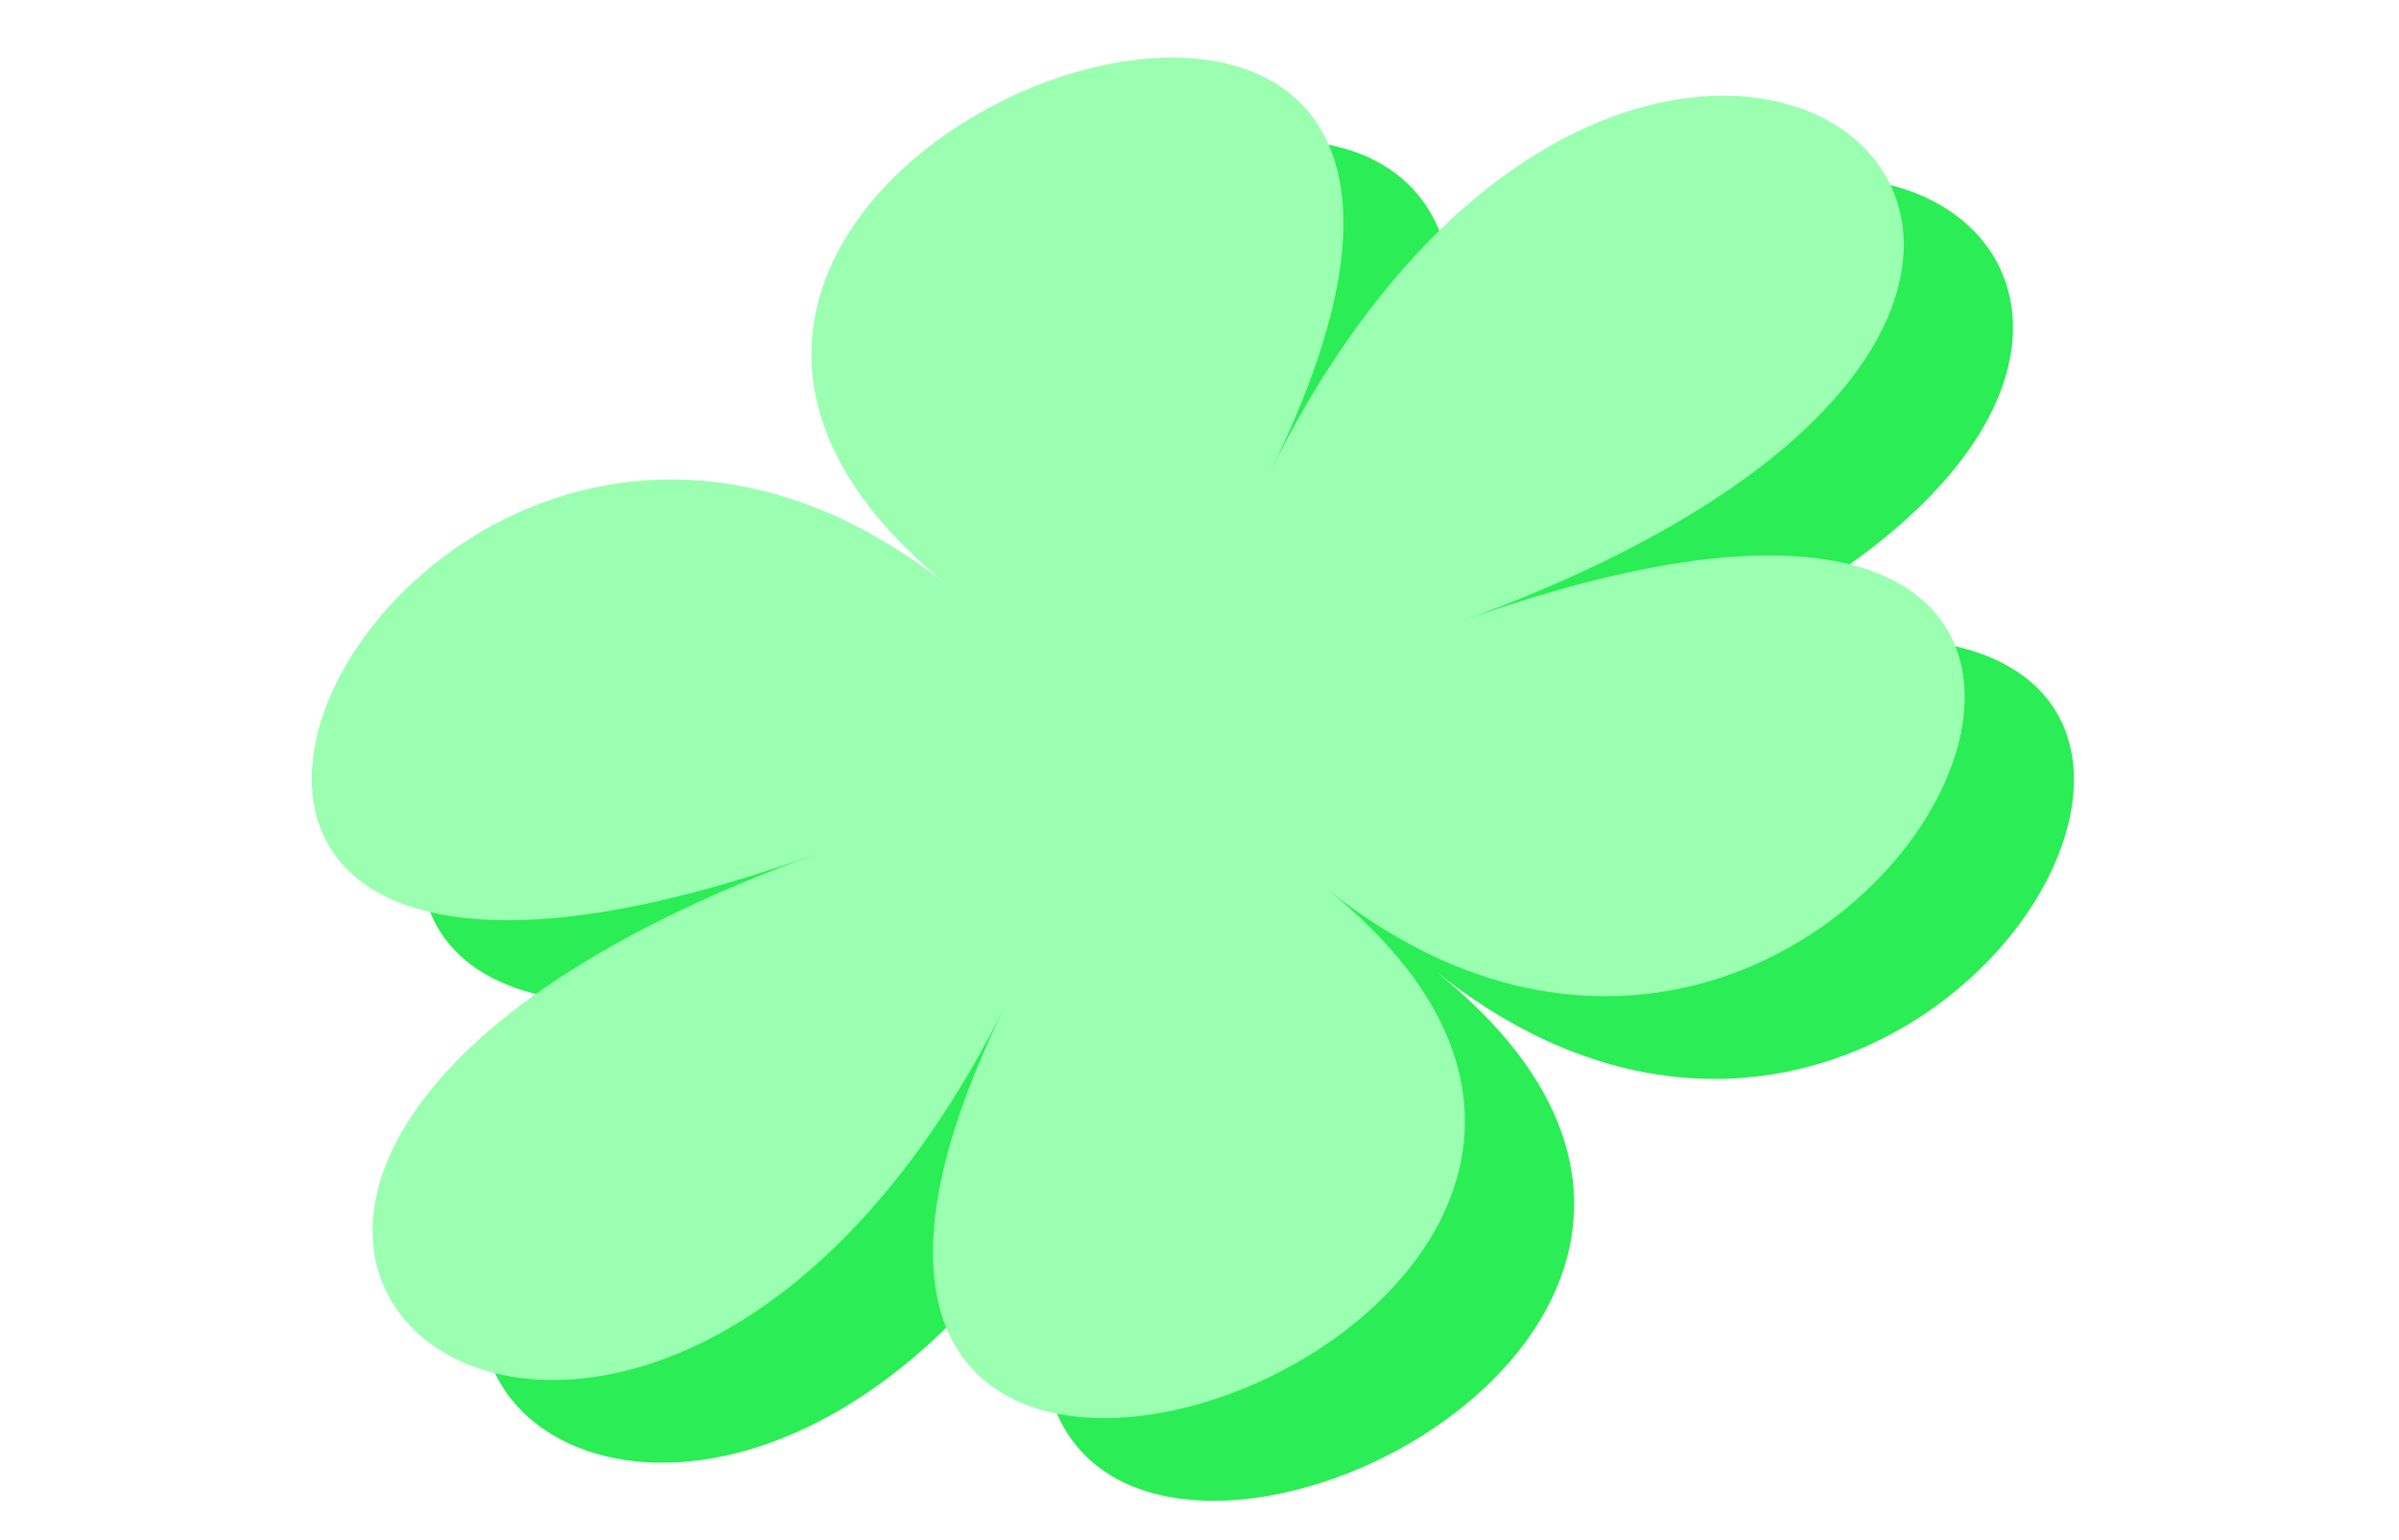
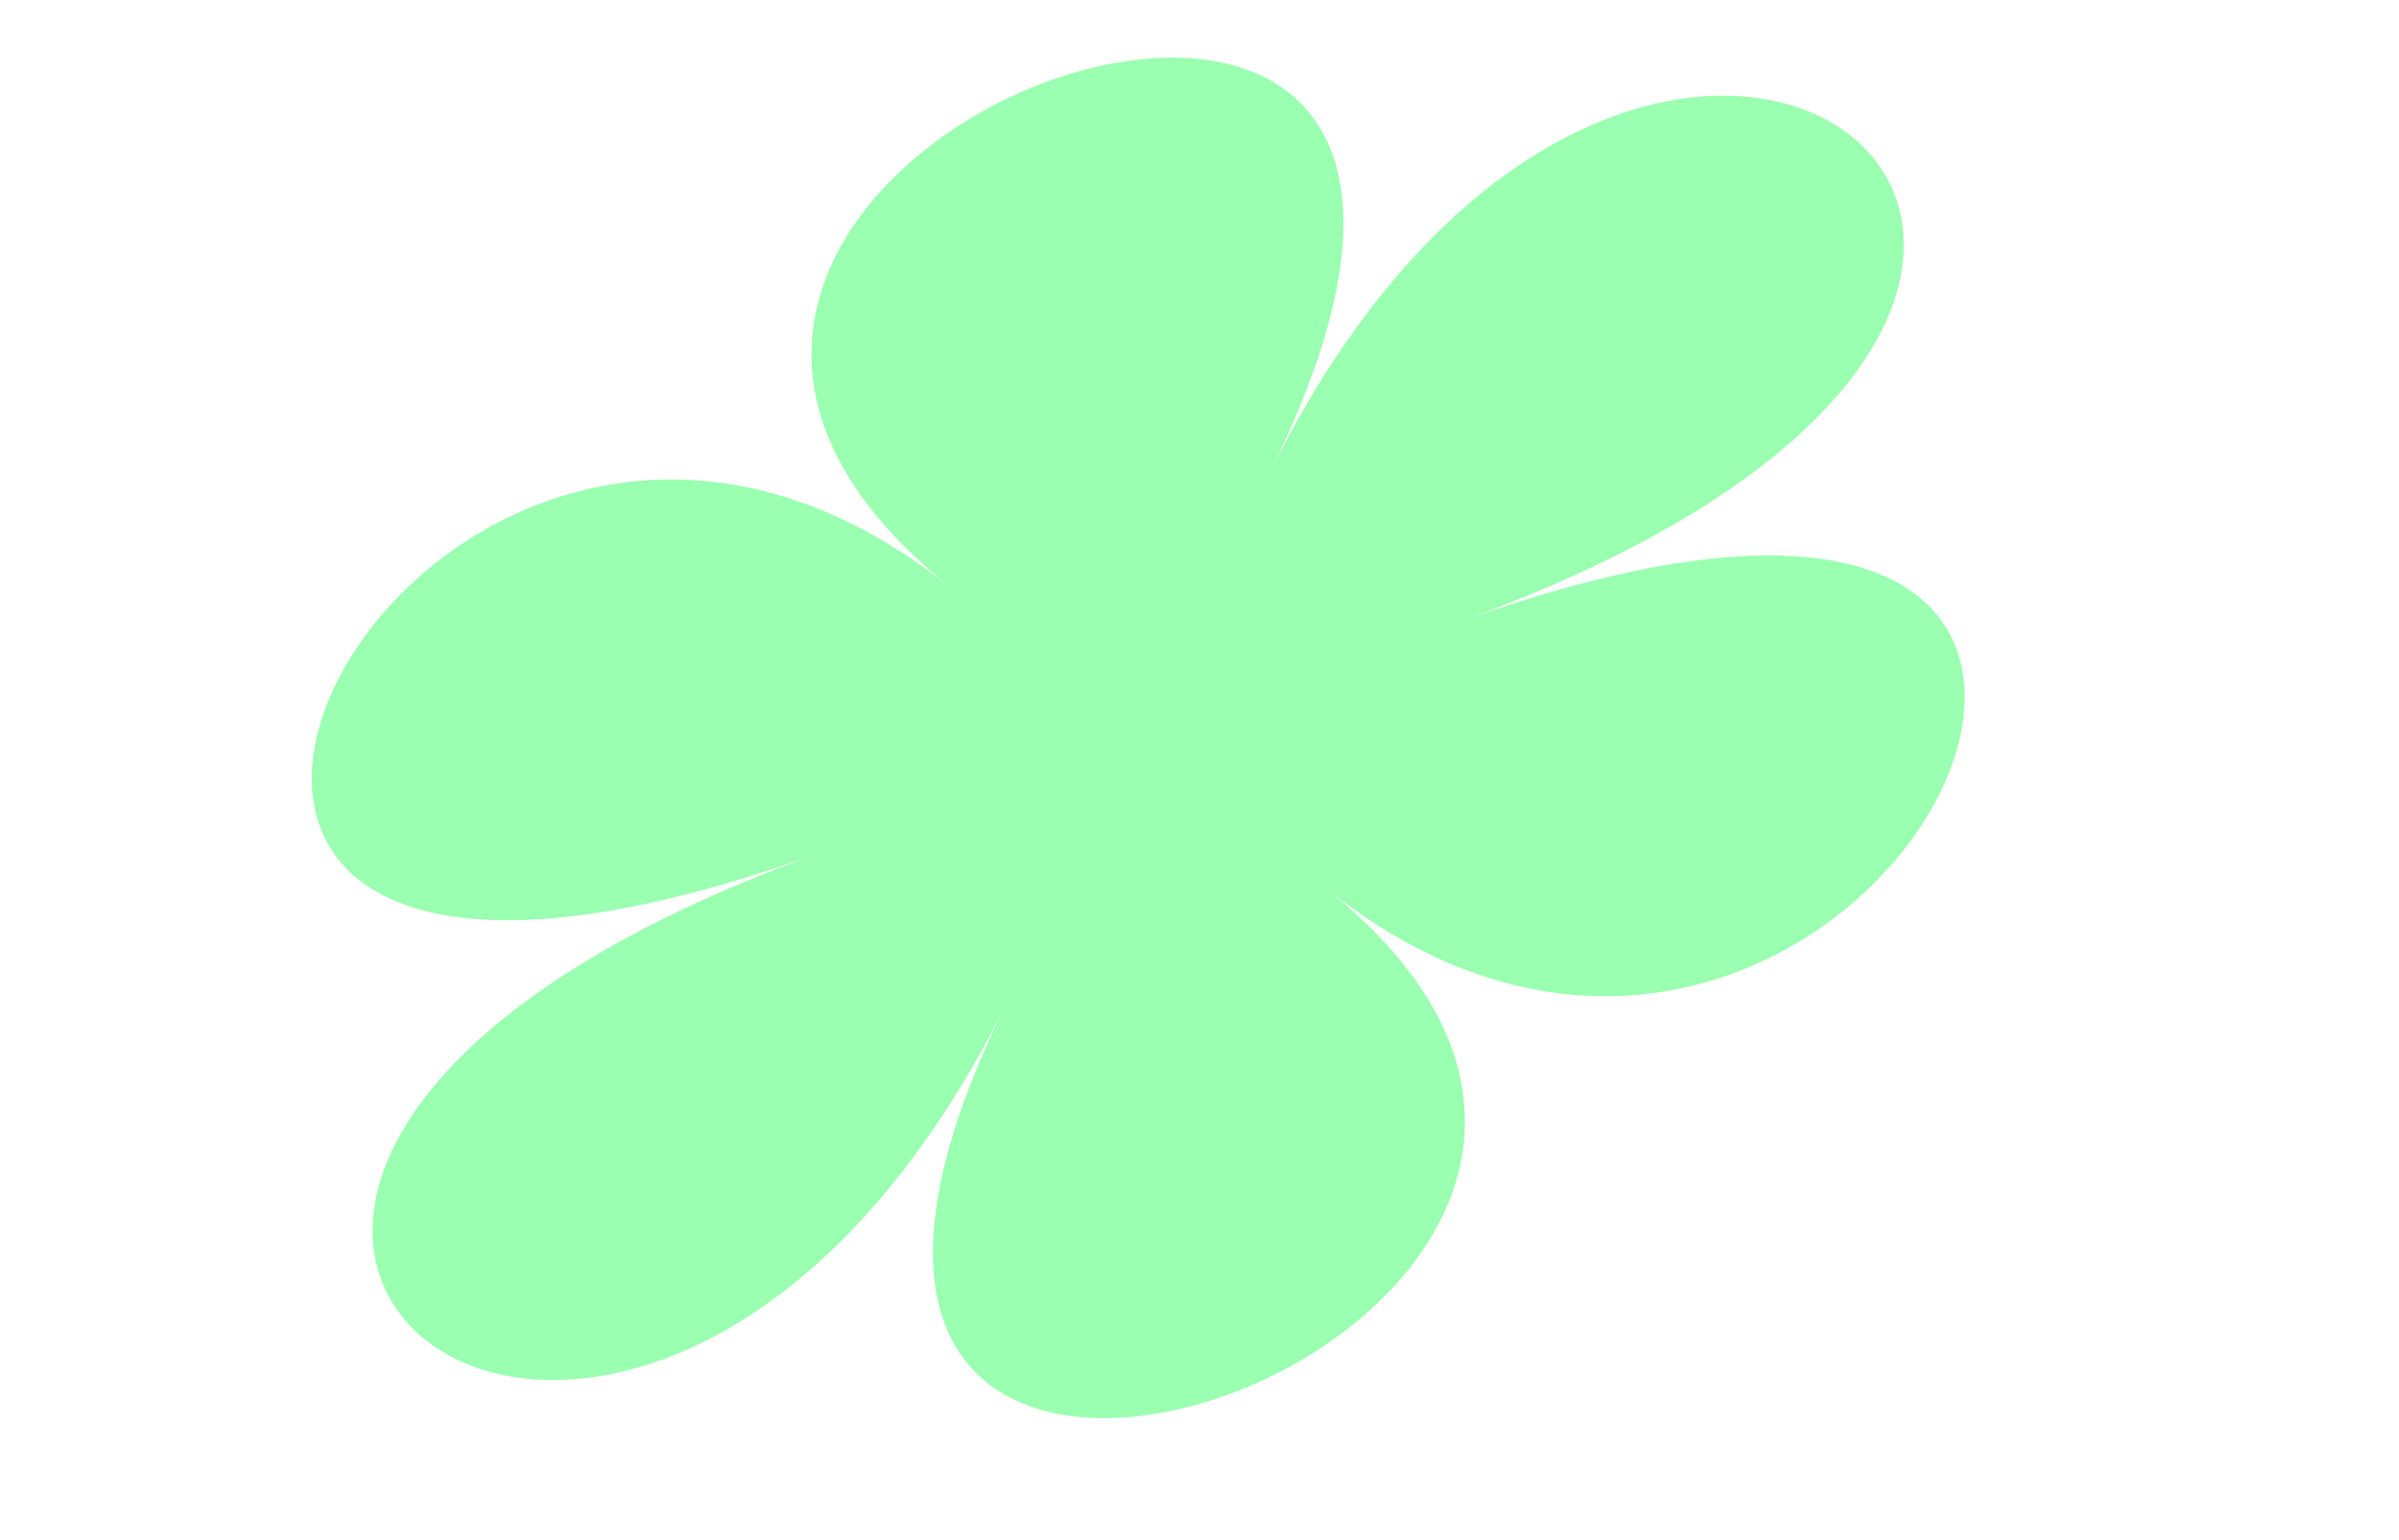
<svg xmlns="http://www.w3.org/2000/svg" width="95" height="61" viewBox="0 0 95 61" fill="none">
-   <path d="M56.836 38.454C78.255 55.597 98.493 14.785 62.055 27.929C98.493 14.785 69.636 -8.315 54.617 21.972C69.636 -8.315 20.54 9.397 41.959 26.54C20.545 9.397 0.307 50.209 36.74 37.065C0.301 50.208 29.159 73.308 44.178 43.022C29.159 73.308 78.255 55.597 56.836 38.454Z" fill="#2BED55" />
  <path d="M52.51 35.179C73.929 52.322 94.167 11.511 57.729 24.654C94.167 11.511 65.31 -11.589 50.291 18.697C65.31 -11.589 16.214 6.122 37.633 23.265C16.219 6.123 -4.019 46.934 32.414 33.79C-4.025 46.934 24.833 70.034 39.852 39.747C24.833 70.034 73.929 52.322 52.51 35.179Z" fill="#9AFFB0" />
</svg>